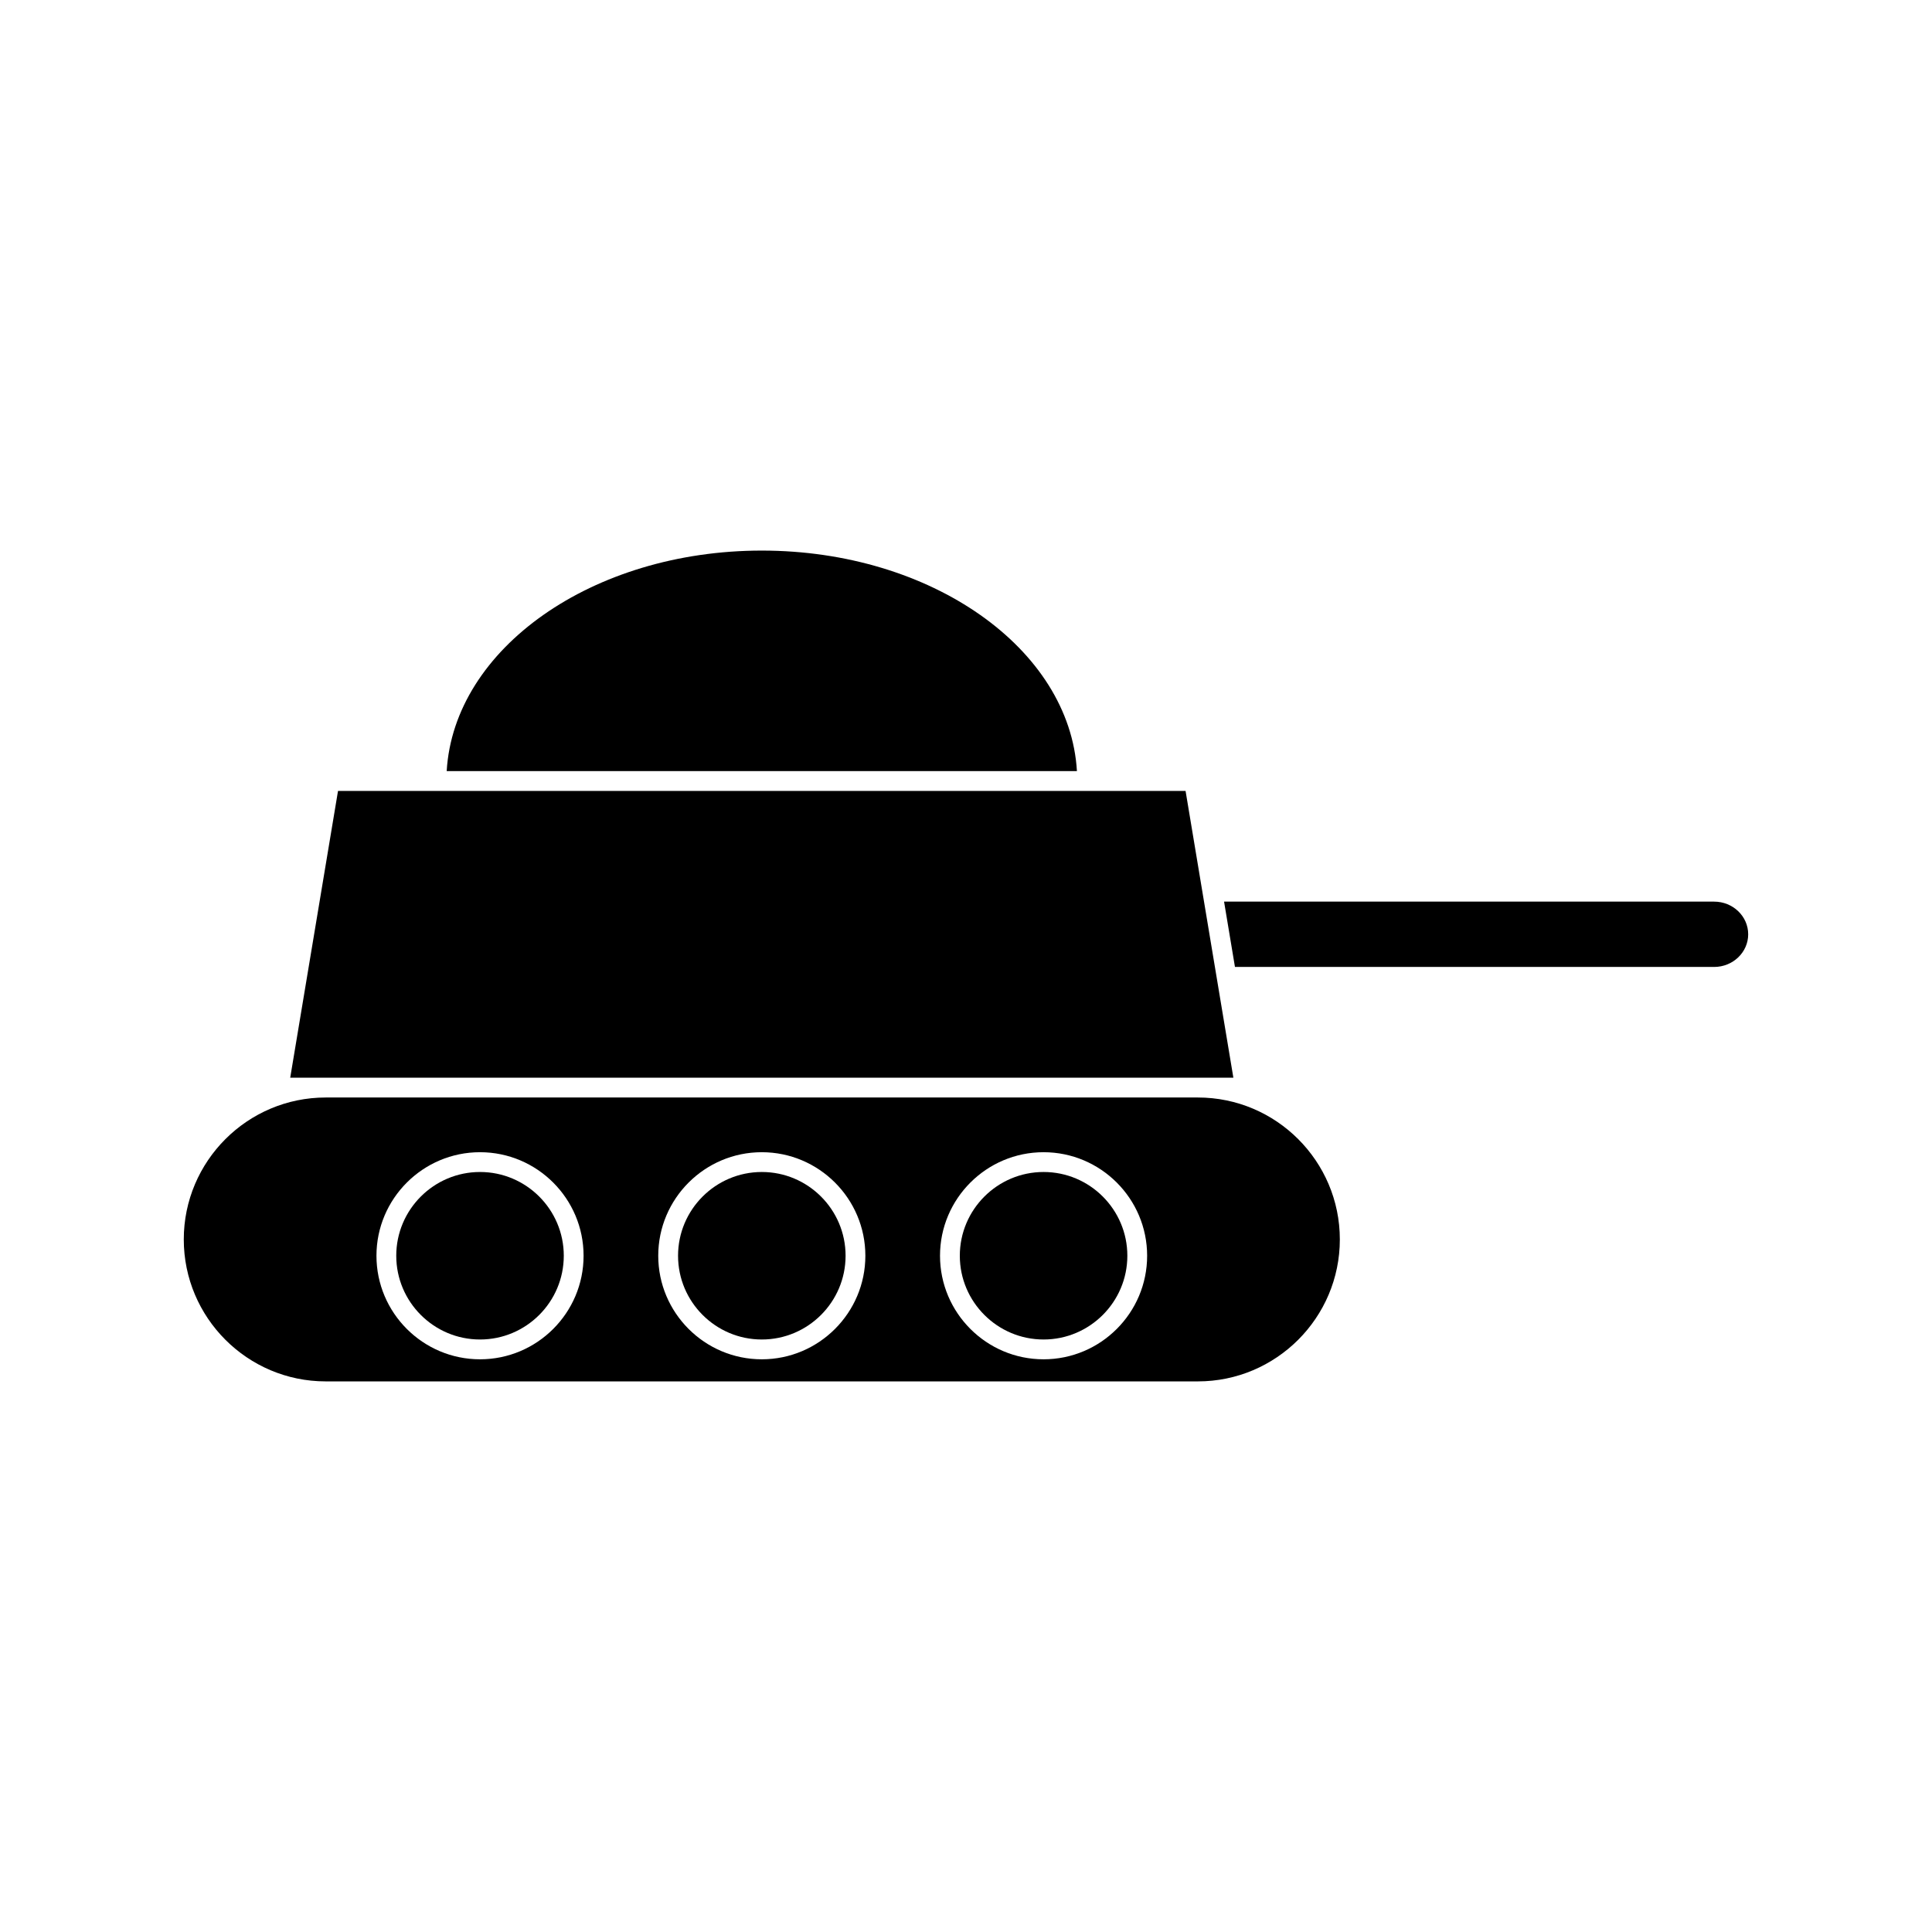
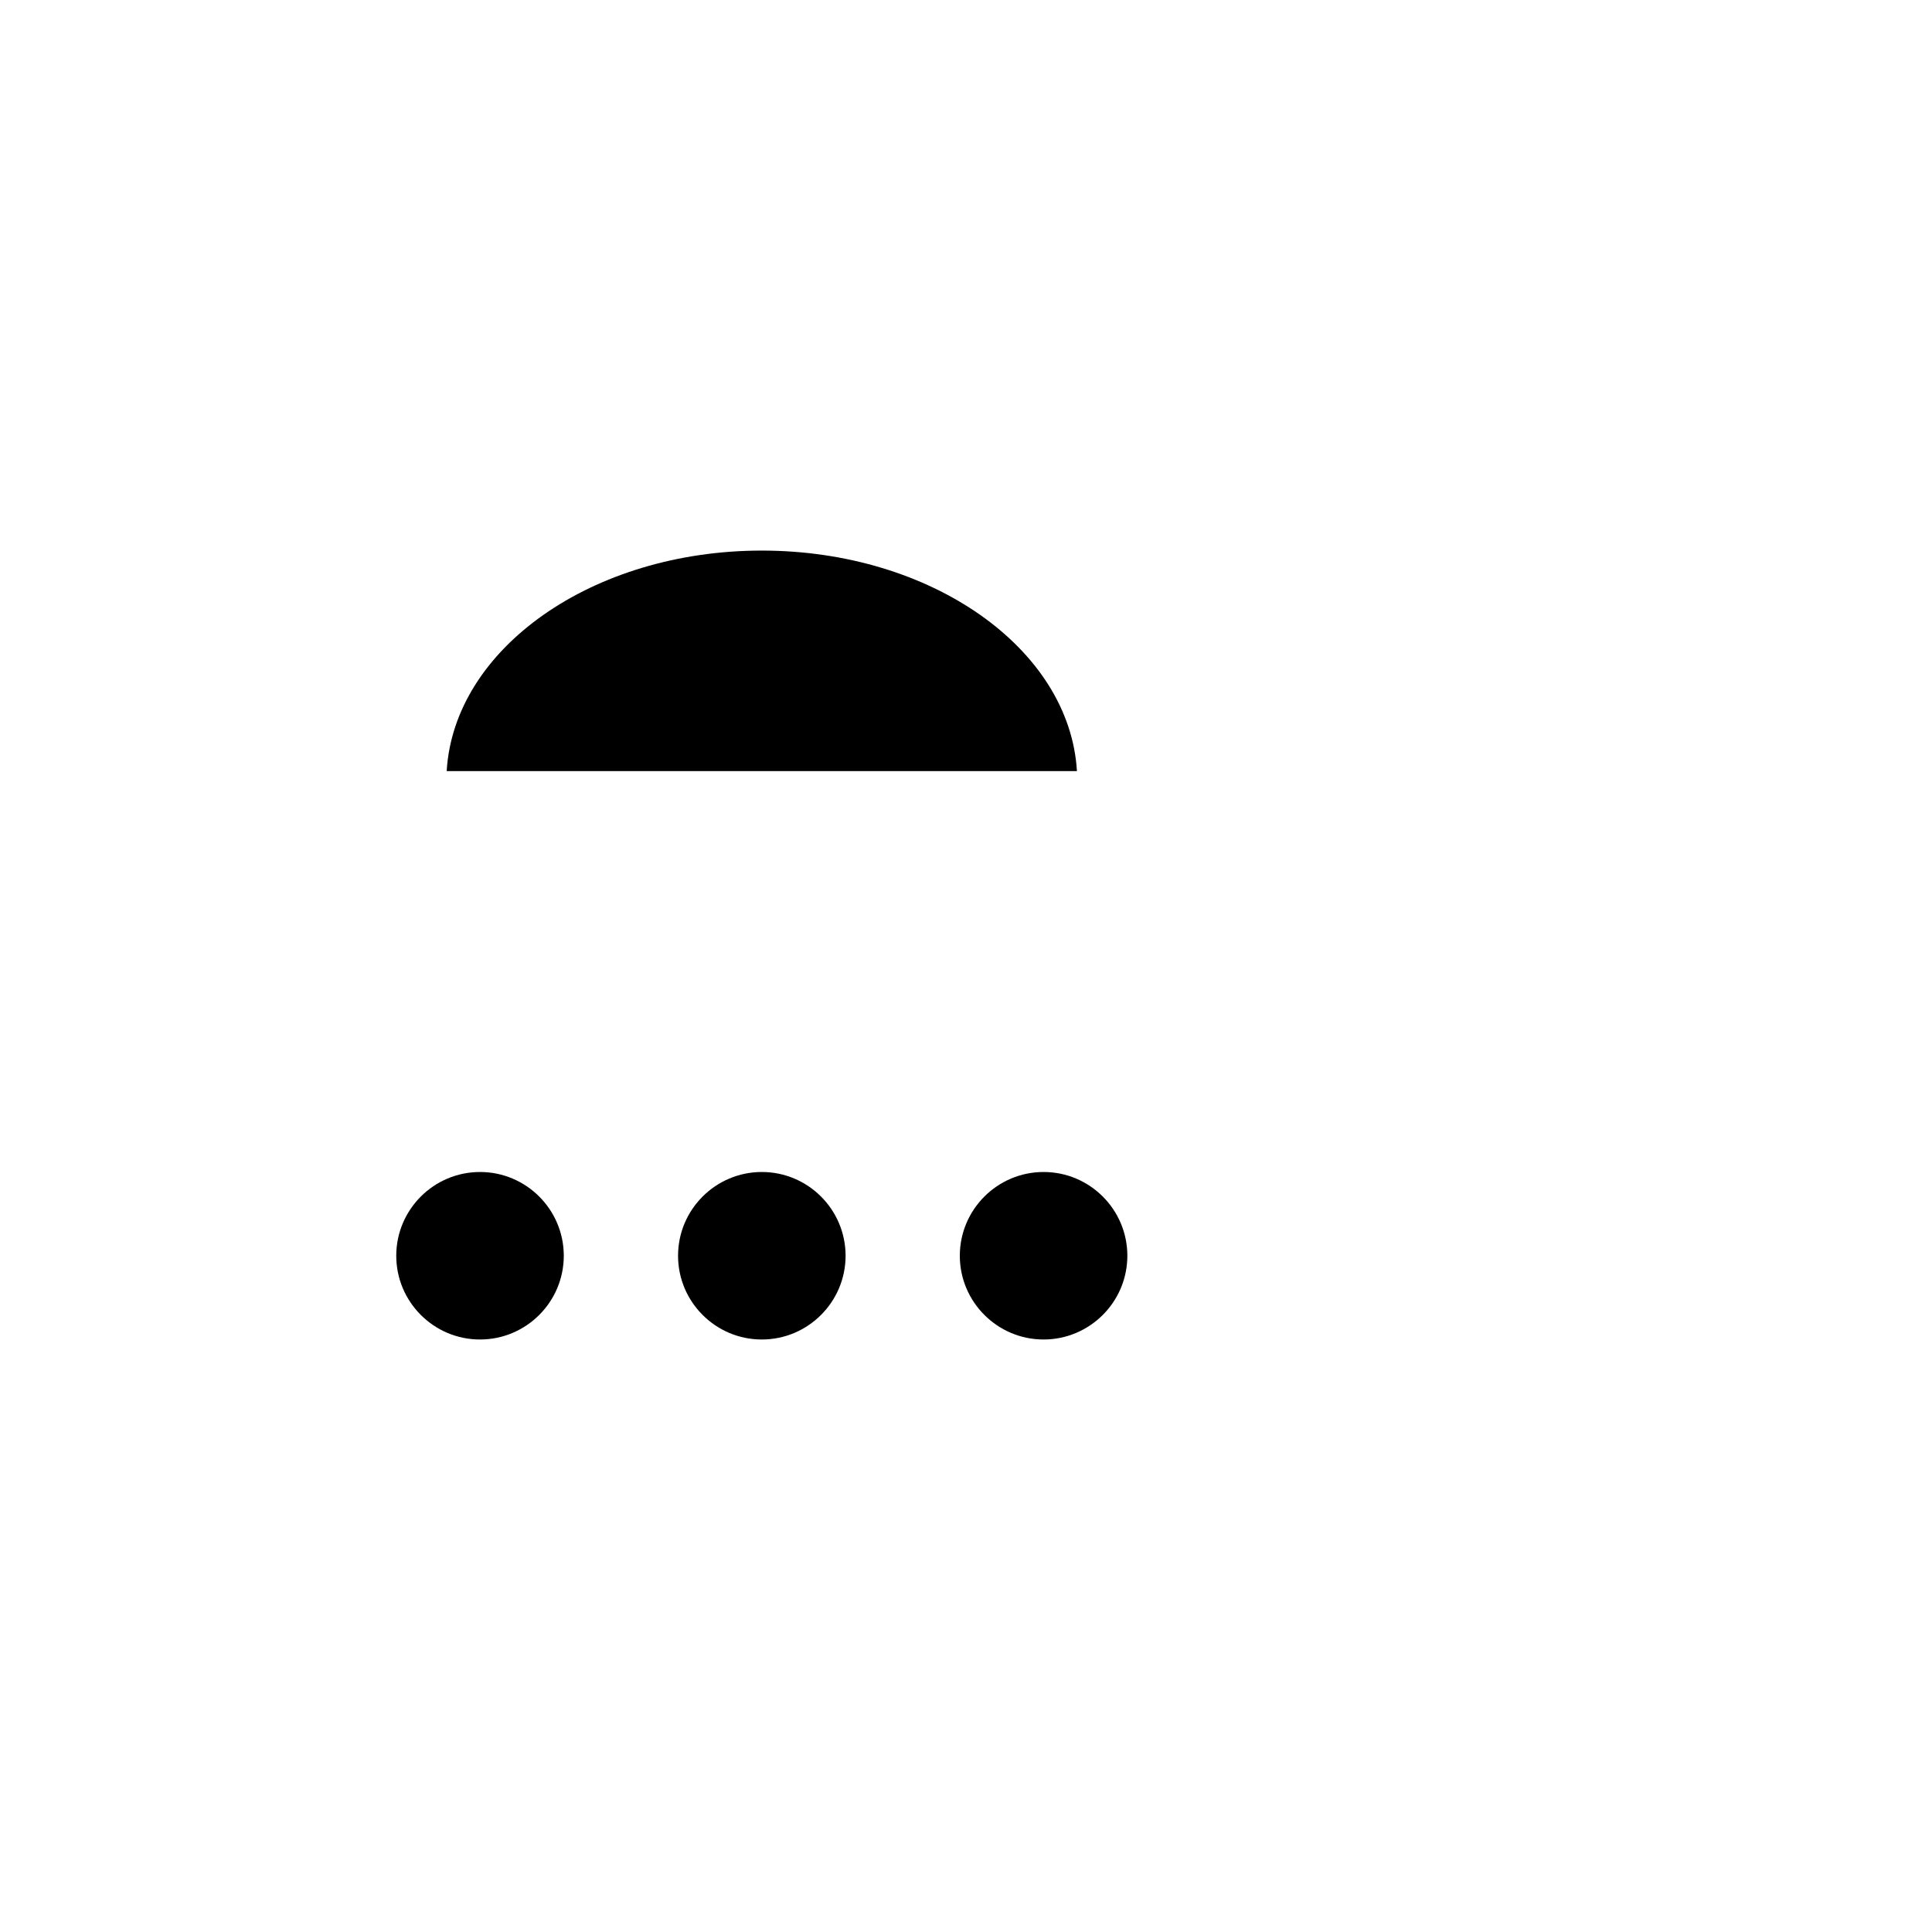
<svg xmlns="http://www.w3.org/2000/svg" fill="#000000" width="800px" height="800px" version="1.1" viewBox="144 144 512 512">
  <g>
    <path d="m271.21 454.59c-12.242 0-22.199 9.957-22.199 22.195 0 12.238 9.957 22.195 22.199 22.195 12.242 0 22.199-9.957 22.199-22.195 0-12.242-9.961-22.195-22.199-22.195z" />
-     <path d="m461.45 429.6h9.406l-12.668-76h-224.61l-12.668 76z" />
    <path d="m345.89 289.91c-44.934 0-81.605 25.992-83.512 58.441h167.02c-1.906-32.441-38.578-58.441-83.512-58.441z" />
    <path d="m345.89 454.59c-12.242 0-22.199 9.957-22.199 22.195 0 12.238 9.957 22.195 22.199 22.195 12.242 0 22.199-9.957 22.199-22.195 0-12.242-9.961-22.195-22.199-22.195z" />
-     <path d="m461.45 434.85h-231.13c-20.746 0-37.617 16.879-37.617 37.617s16.871 37.617 37.617 37.617h231.13c20.746 0 37.621-16.879 37.621-37.617 0-20.742-16.879-37.617-37.621-37.617zm-190.24 69.379c-15.137 0-27.445-12.312-27.445-27.441 0-15.129 12.312-27.441 27.445-27.441 15.137 0 27.445 12.312 27.445 27.441 0.004 15.129-12.309 27.441-27.445 27.441zm74.676 0c-15.137 0-27.445-12.312-27.445-27.441 0-15.129 12.312-27.441 27.445-27.441 15.137 0 27.445 12.312 27.445 27.441 0 15.129-12.309 27.441-27.445 27.441zm74.672 0c-15.137 0-27.445-12.312-27.445-27.441 0-15.129 12.312-27.441 27.445-27.441 15.137 0 27.445 12.312 27.445 27.441 0.004 15.129-12.309 27.441-27.445 27.441z" />
-     <path d="m598.26 382.94h-129.87l2.887 17.312h126.98c4.981 0 9.031-3.879 9.031-8.648 0.004-4.781-4.043-8.664-9.031-8.664z" />
    <path d="m420.56 454.59c-12.238 0-22.199 9.957-22.199 22.195 0 12.238 9.961 22.195 22.199 22.195 12.242 0 22.199-9.957 22.199-22.195 0-12.242-9.953-22.195-22.199-22.195z" />
  </g>
</svg>